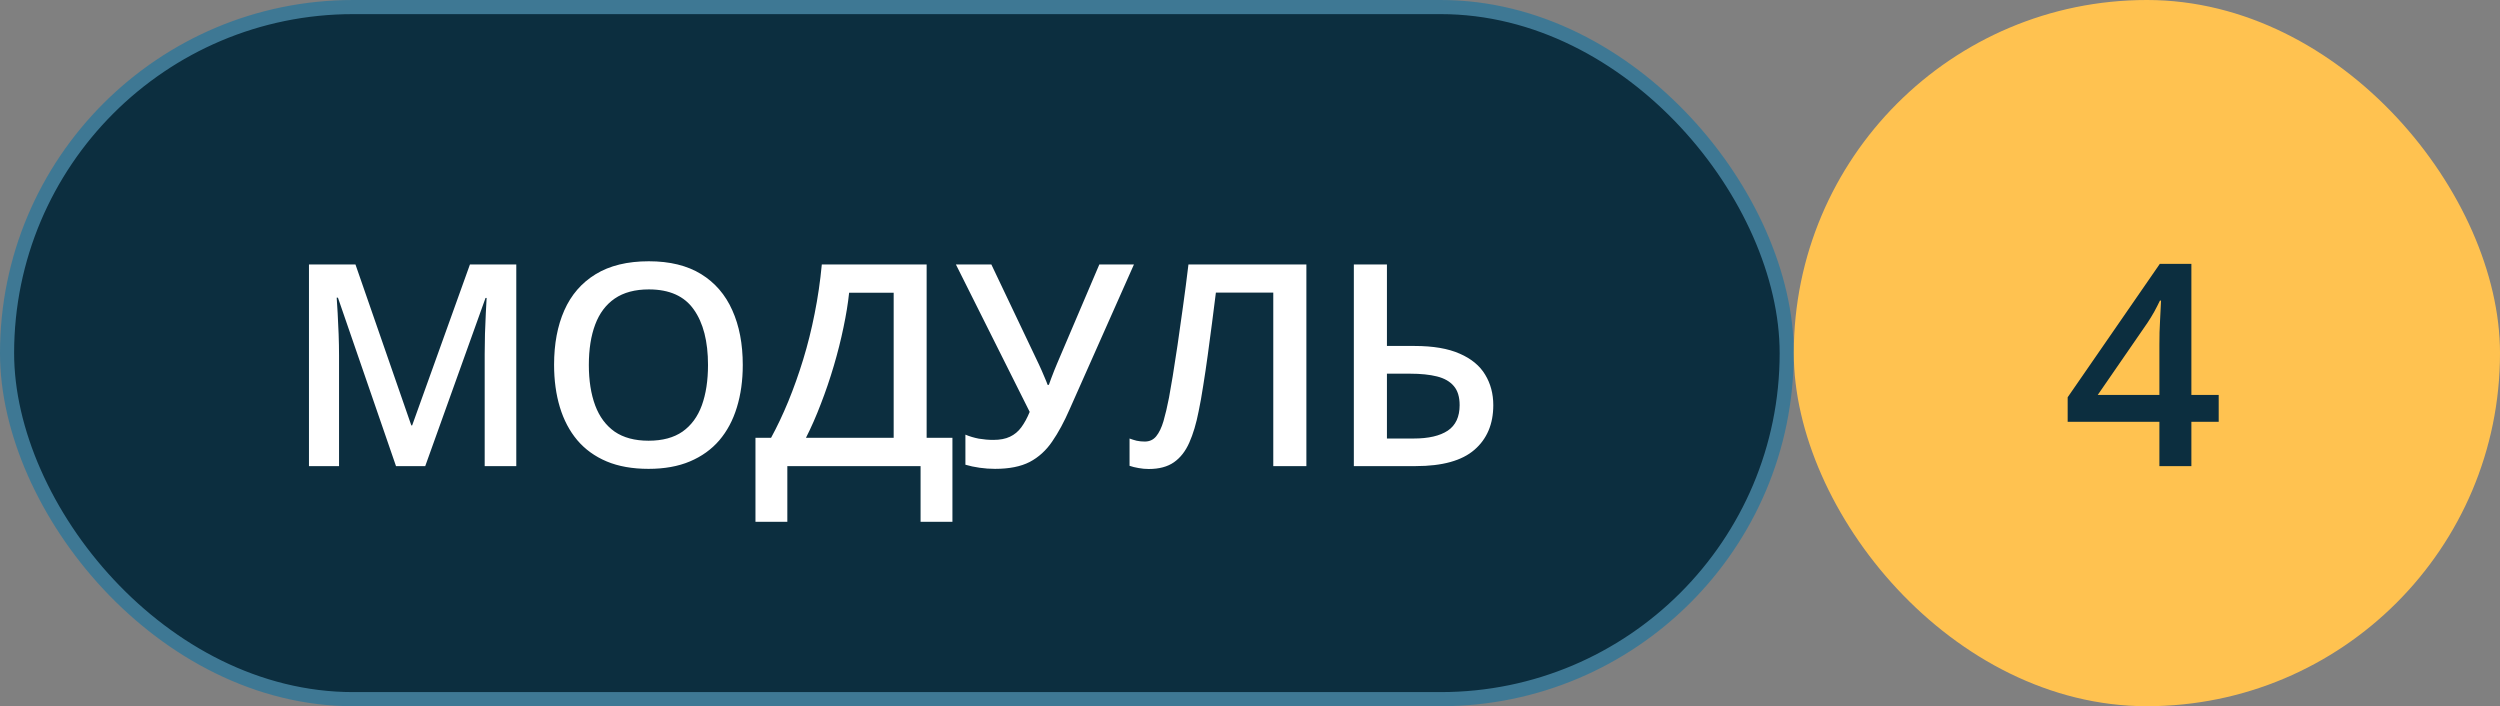
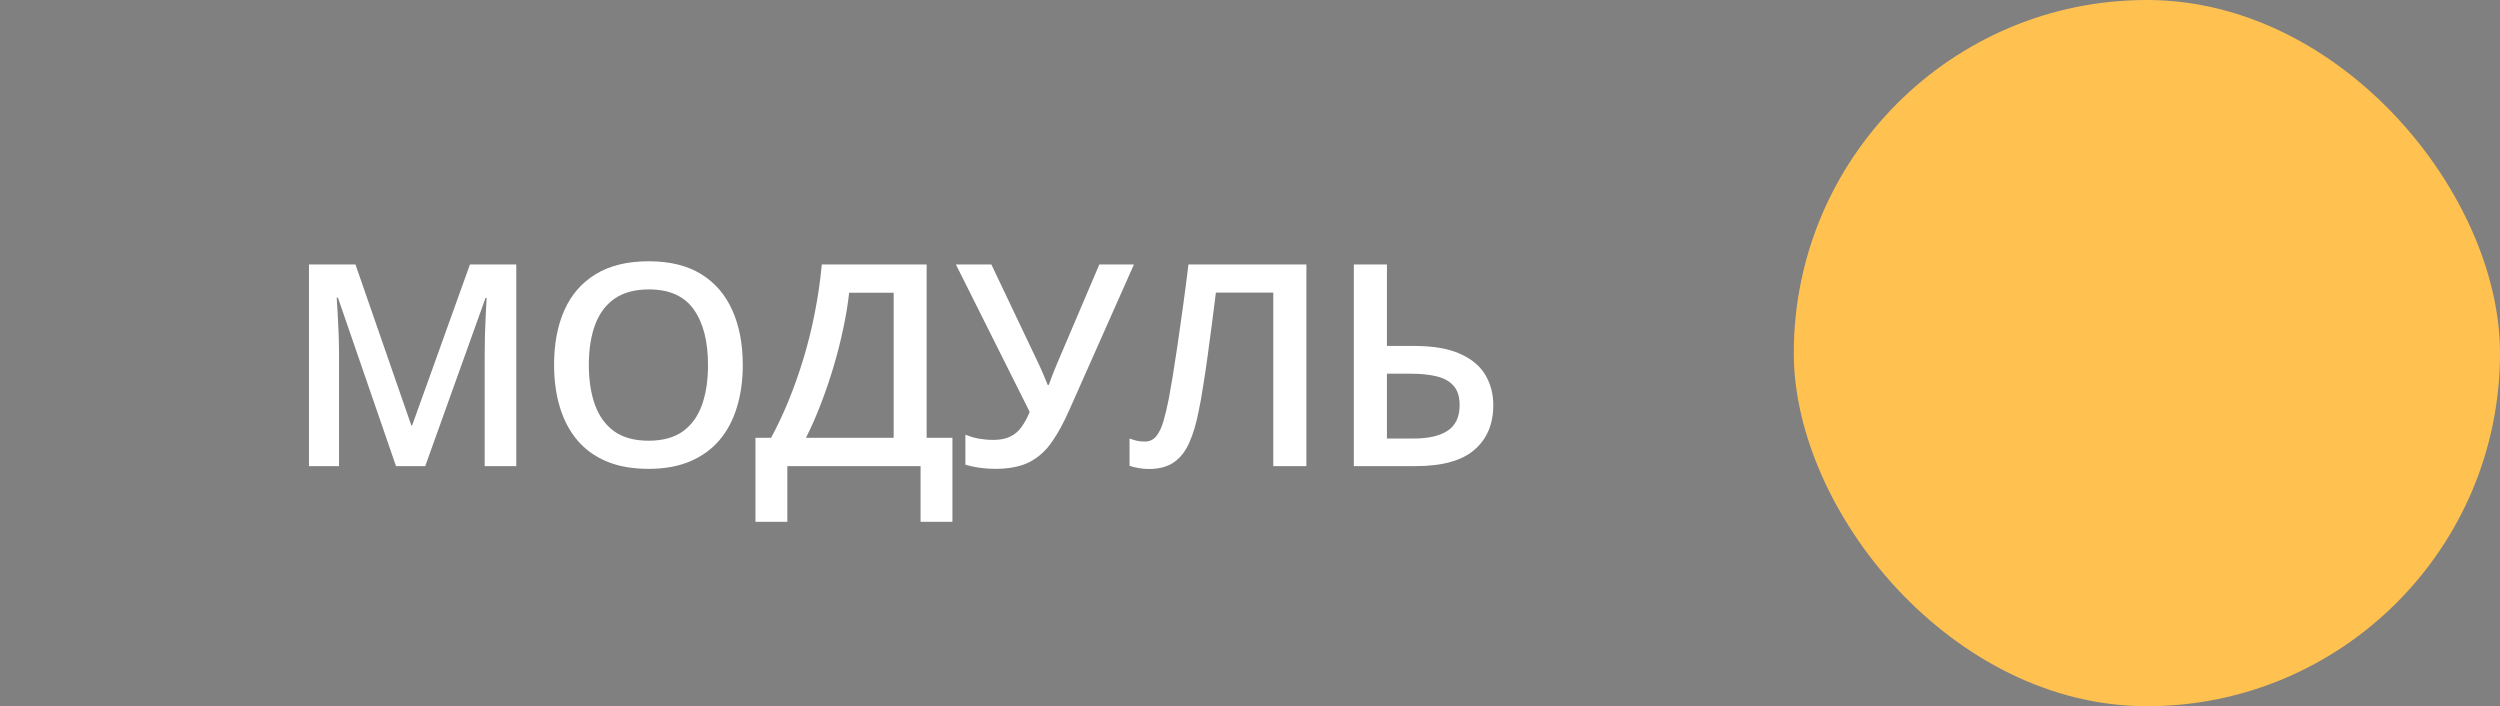
<svg xmlns="http://www.w3.org/2000/svg" width="177" height="50" viewBox="0 0 177 50" fill="none">
  <rect x="0" y="0" width="177" height="50" fill="#808080" stroke="none" />
-   <rect x="0.5" y="0.5" width="126" height="49" rx="24.5" fill="#0C2E3F" />
-   <rect x="0.5" y="0.5" width="126" height="49" rx="24.5" stroke="#3E7894" />
  <path d="M28.037 33L23.926 21.076H23.838C23.857 21.343 23.88 21.708 23.906 22.17C23.932 22.632 23.955 23.127 23.975 23.654C23.994 24.182 24.004 24.686 24.004 25.168V33H21.875V18.723H25.166L29.121 30.119H29.18L33.272 18.723H36.553V33H34.316V25.051C34.316 24.615 34.323 24.143 34.336 23.635C34.355 23.127 34.375 22.645 34.395 22.189C34.421 21.734 34.44 21.369 34.453 21.096H34.375L30.107 33H28.037ZM52.588 25.842C52.588 26.942 52.448 27.945 52.168 28.85C51.895 29.748 51.481 30.523 50.928 31.174C50.375 31.818 49.681 32.316 48.848 32.668C48.015 33.02 47.038 33.195 45.918 33.195C44.779 33.195 43.789 33.02 42.95 32.668C42.116 32.316 41.423 31.815 40.87 31.164C40.323 30.513 39.913 29.735 39.639 28.83C39.366 27.925 39.229 26.922 39.229 25.822C39.229 24.351 39.47 23.068 39.952 21.975C40.44 20.874 41.179 20.021 42.168 19.416C43.164 18.804 44.421 18.498 45.938 18.498C47.422 18.498 48.656 18.801 49.639 19.406C50.622 20.012 51.358 20.865 51.846 21.965C52.341 23.059 52.588 24.351 52.588 25.842ZM41.69 25.842C41.69 26.942 41.84 27.896 42.139 28.703C42.438 29.504 42.898 30.122 43.516 30.559C44.141 30.988 44.942 31.203 45.918 31.203C46.901 31.203 47.702 30.988 48.321 30.559C48.939 30.122 49.395 29.504 49.688 28.703C49.981 27.896 50.127 26.942 50.127 25.842C50.127 24.169 49.792 22.86 49.121 21.916C48.457 20.965 47.396 20.49 45.938 20.49C44.961 20.49 44.157 20.705 43.526 21.135C42.901 21.564 42.438 22.18 42.139 22.98C41.84 23.775 41.69 24.729 41.69 25.842ZM65.606 18.723V30.998H67.432V36.945H65.177V33H55.743V36.945H53.487V30.998H54.591C55.02 30.21 55.427 29.351 55.811 28.42C56.195 27.482 56.547 26.493 56.866 25.451C57.185 24.41 57.455 23.326 57.677 22.199C57.904 21.066 58.074 19.908 58.184 18.723H65.606ZM63.272 20.725H60.118C60.04 21.473 59.906 22.294 59.718 23.186C59.535 24.071 59.307 24.976 59.034 25.9C58.761 26.825 58.455 27.723 58.116 28.596C57.784 29.468 57.432 30.269 57.061 30.998H63.272V20.725ZM80.284 18.723L75.743 28.947C75.346 29.859 74.93 30.63 74.493 31.262C74.064 31.893 73.533 32.375 72.902 32.707C72.27 33.033 71.453 33.195 70.45 33.195C70.086 33.195 69.721 33.169 69.357 33.117C68.992 33.065 68.657 32.993 68.351 32.902V30.773C68.644 30.897 68.96 30.991 69.298 31.057C69.643 31.115 69.985 31.145 70.323 31.145C70.799 31.145 71.193 31.07 71.505 30.92C71.824 30.77 72.091 30.549 72.306 30.256C72.527 29.956 72.726 29.592 72.902 29.162L67.677 18.723H70.187L73.556 25.803C73.608 25.913 73.673 26.057 73.751 26.232C73.829 26.402 73.904 26.578 73.976 26.76C74.054 26.936 74.119 27.098 74.171 27.248H74.259C74.305 27.118 74.36 26.965 74.425 26.789C74.497 26.607 74.568 26.421 74.64 26.232C74.718 26.044 74.786 25.878 74.845 25.734L77.833 18.723H80.284ZM92.492 33H90.148V20.715H86.085C86.001 21.385 85.91 22.102 85.812 22.863C85.715 23.619 85.614 24.377 85.509 25.139C85.405 25.9 85.298 26.623 85.187 27.307C85.083 27.99 84.975 28.592 84.865 29.113C84.696 29.986 84.474 30.728 84.201 31.34C83.934 31.945 83.573 32.408 83.117 32.727C82.661 33.046 82.065 33.205 81.33 33.205C81.082 33.205 80.841 33.182 80.607 33.137C80.373 33.098 80.161 33.046 79.972 32.98V31.047C80.129 31.105 80.294 31.158 80.47 31.203C80.653 31.242 80.845 31.262 81.046 31.262C81.385 31.262 81.655 31.138 81.857 30.891C82.065 30.637 82.238 30.279 82.375 29.816C82.511 29.348 82.641 28.794 82.765 28.156C82.837 27.772 82.925 27.264 83.029 26.633C83.133 25.995 83.247 25.259 83.371 24.426C83.494 23.592 83.621 22.694 83.752 21.73C83.888 20.76 84.019 19.758 84.142 18.723H92.492V33ZM95.852 33V18.723H98.195V24.494H100.148C101.464 24.494 102.531 24.676 103.352 25.041C104.172 25.399 104.771 25.894 105.148 26.525C105.533 27.157 105.725 27.876 105.725 28.684C105.725 30.025 105.279 31.079 104.387 31.848C103.501 32.616 102.118 33 100.236 33H95.852ZM98.195 31.047H100.09C101.138 31.047 101.942 30.861 102.502 30.49C103.062 30.113 103.342 29.51 103.342 28.684C103.342 28.104 103.205 27.655 102.932 27.336C102.658 27.01 102.261 26.783 101.74 26.652C101.219 26.522 100.585 26.457 99.836 26.457H98.195V31.047Z" fill="white" />
  <rect x="127" width="50" height="50" rx="25" fill="#FFC250" />
-   <path d="M157.084 29.865H155.15V33H152.885V29.865H146.391V28.127L152.914 18.684H155.15V27.961H157.084V29.865ZM152.885 27.961V24.416C152.885 24.123 152.888 23.827 152.895 23.527C152.908 23.221 152.921 22.928 152.934 22.648C152.947 22.369 152.96 22.111 152.973 21.877C152.986 21.636 152.995 21.438 153.002 21.281H152.924C152.8 21.542 152.663 21.809 152.514 22.082C152.364 22.349 152.204 22.609 152.035 22.863L148.52 27.961H152.885Z" fill="#0C2E3F" />
</svg>